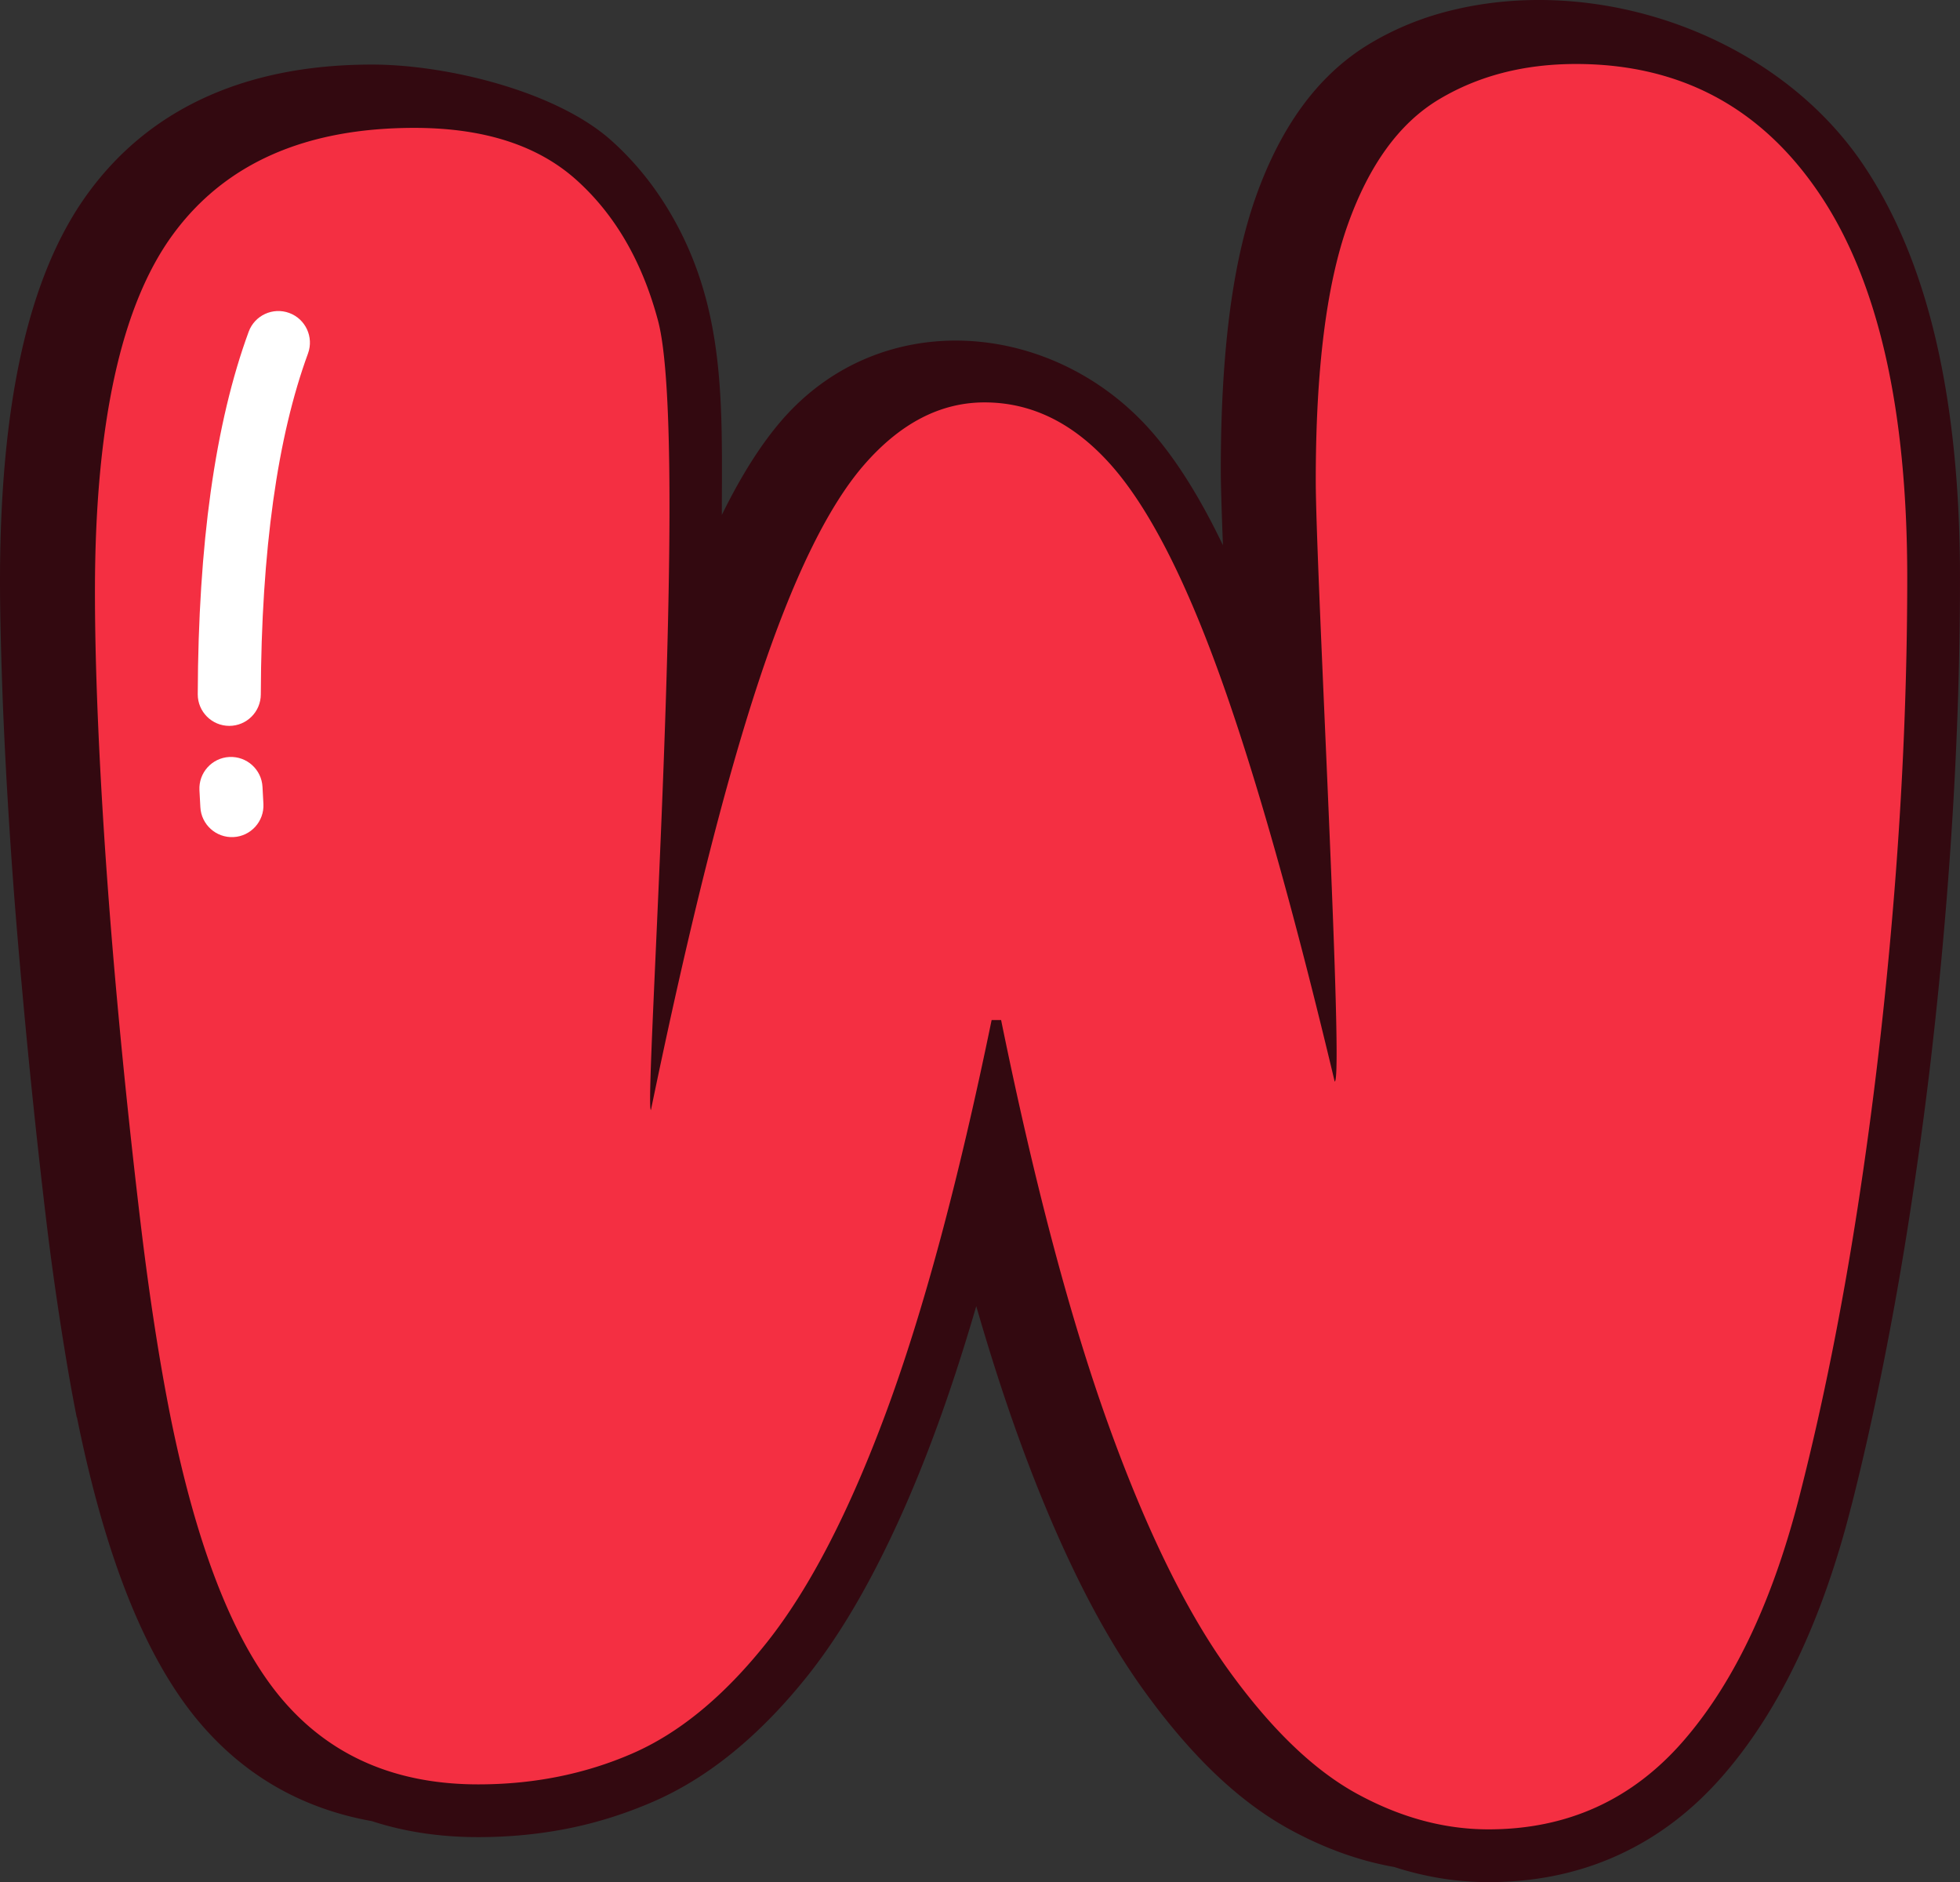
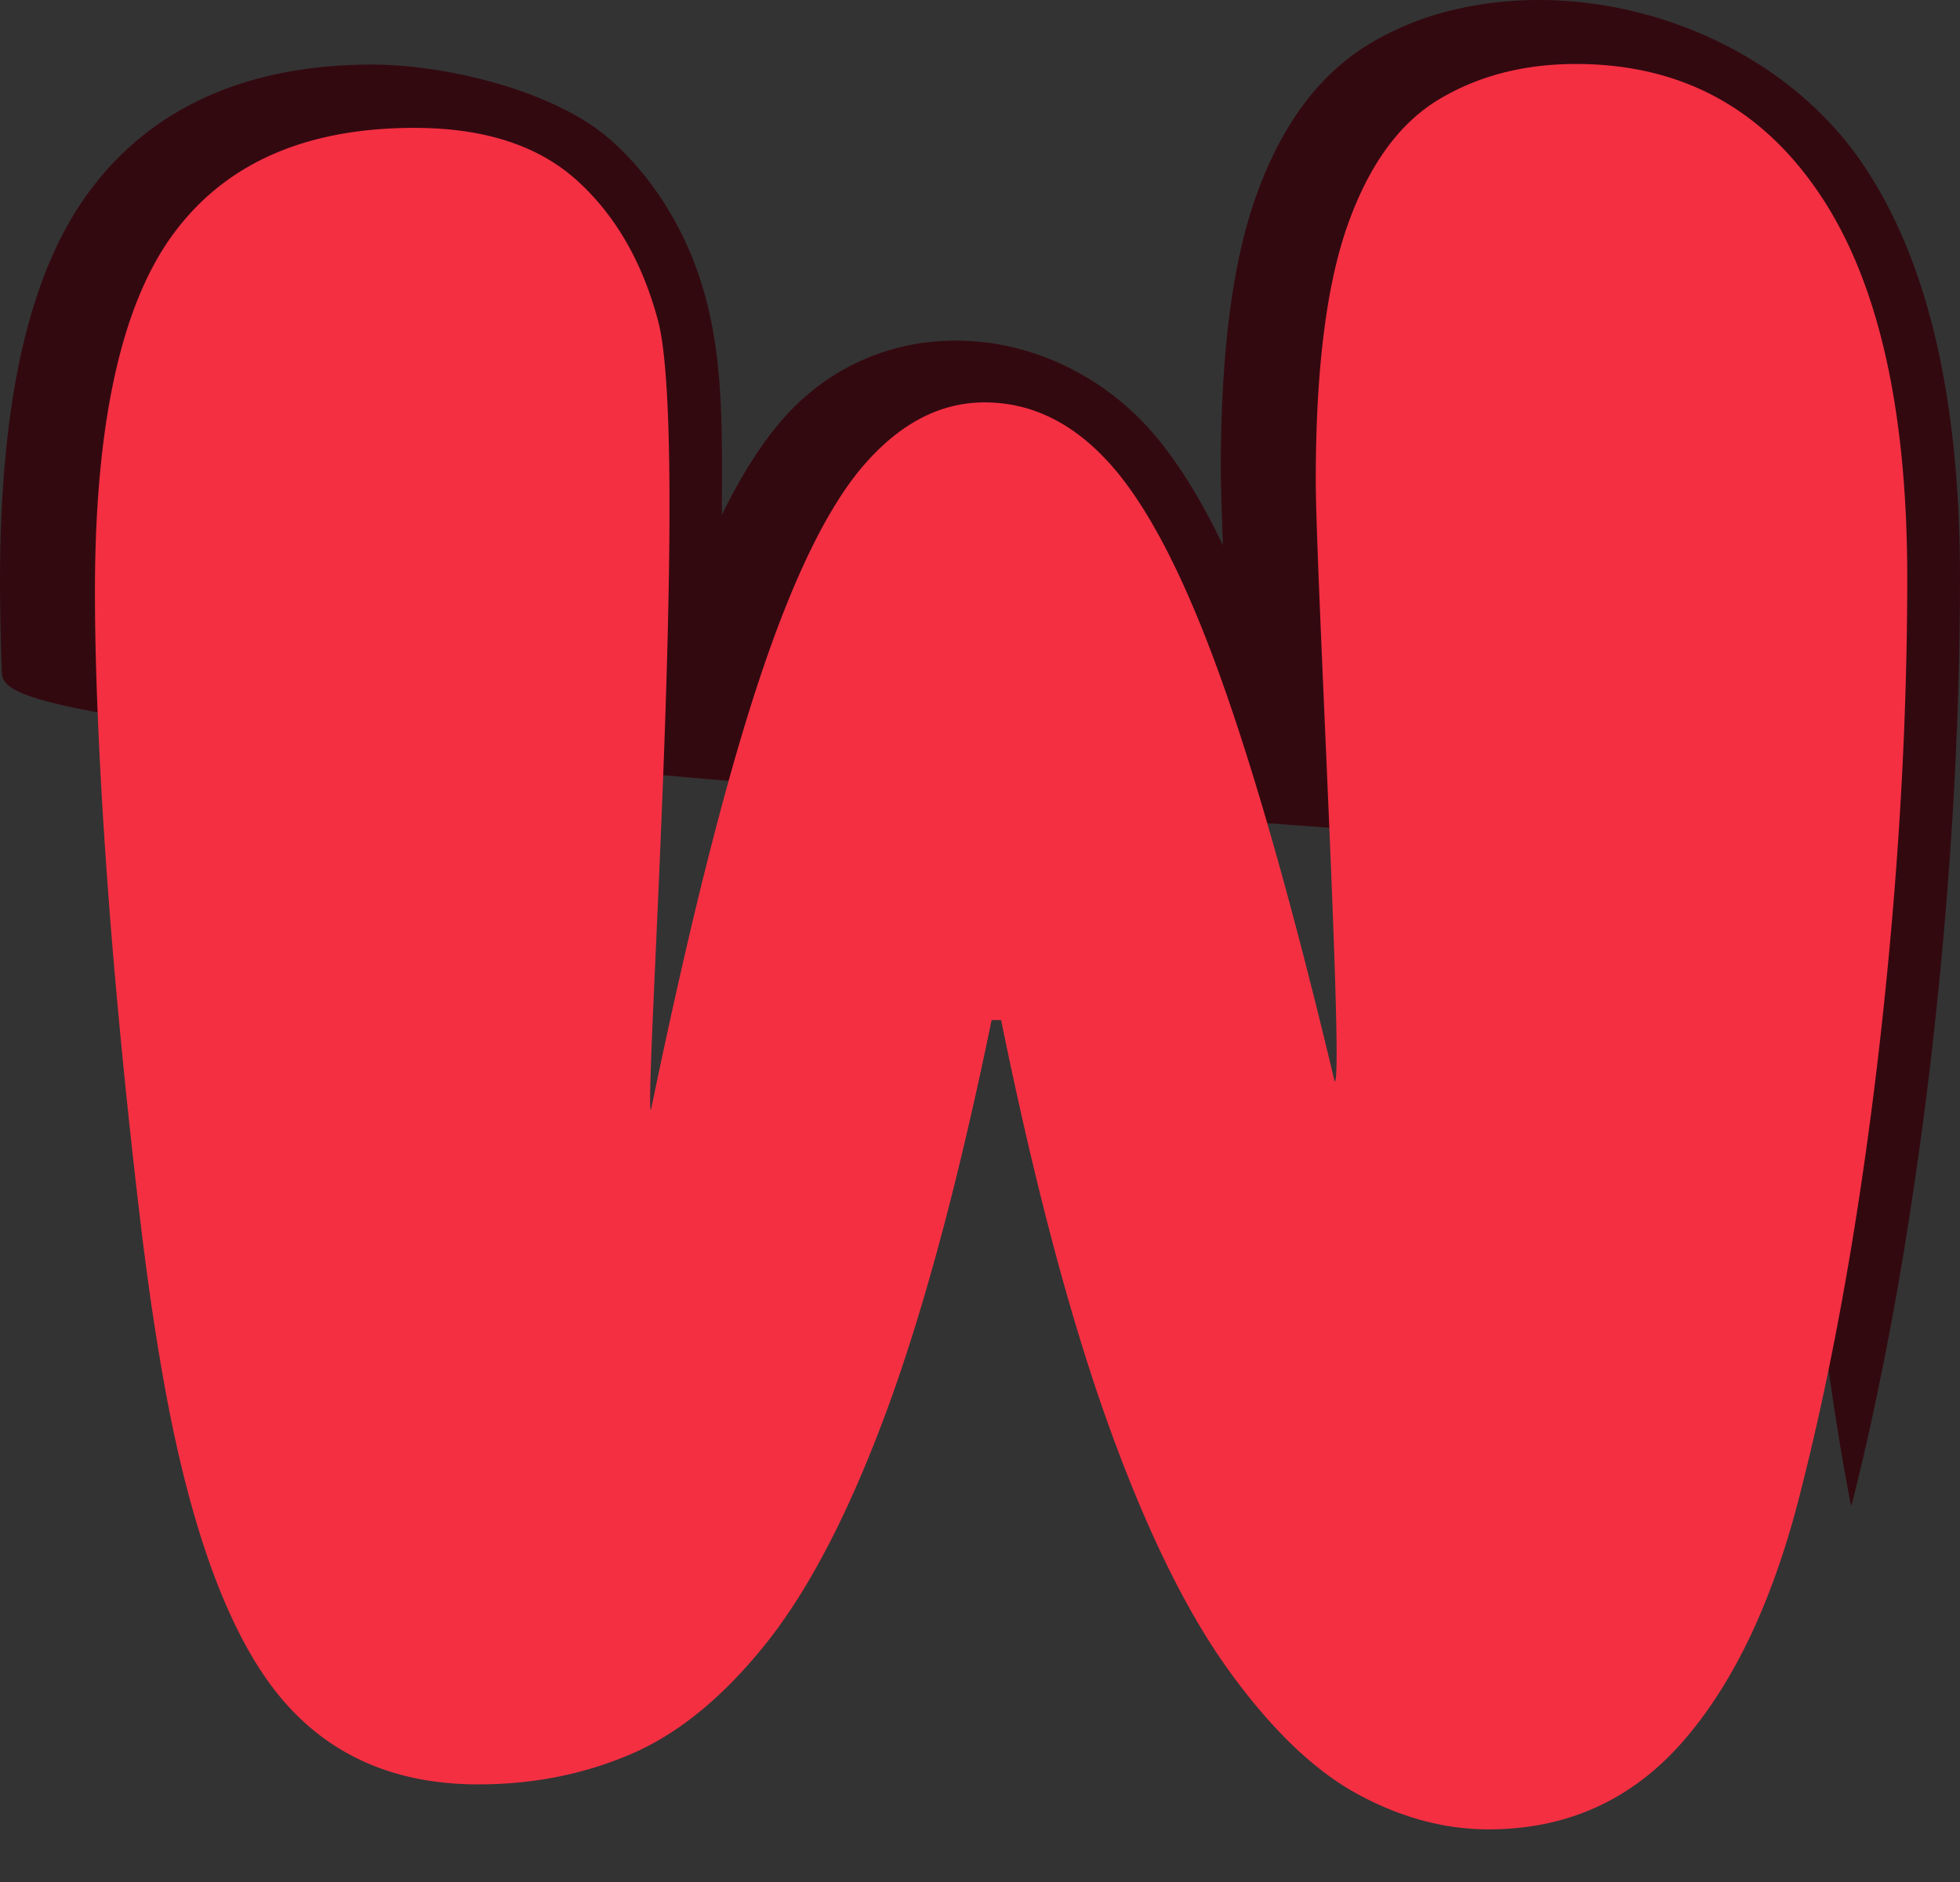
<svg xmlns="http://www.w3.org/2000/svg" shape-rendering="geometricPrecision" text-rendering="geometricPrecision" image-rendering="optimizeQuality" fill-rule="evenodd" clip-rule="evenodd" viewBox="0 0 512 491.553">
  <rect x="0" y="0" width="512" height="491.553" fill="#333333" stroke="none" />
  <g fill-rule="nonzero">
-     <path fill="#330910" d="M0 151.779c0-22.783 1.812-42.458 5.424-59.001 3.812-17.443 9.698-31.598 17.659-42.446 8.253-11.26 18.759-19.709 31.498-25.329 12.298-5.424 26.516-8.14 42.634-8.14 19.321 0 48.045 6.874 62.559 19.905 6.095 5.469 11.298 11.922 15.589 19.321 14.38 24.795 13.227 50.145 13.197 78.402 5.025-10.244 10.257-18.509 15.689-24.77 26.041-29.982 70.762-26.108 96.282 2.649 5.624 6.345 11.065 14.602 16.305 24.741.875 1.696 1.75 3.454 2.625 5.274-.346-9.056-.558-16.026-.558-19.654 0-14.956.733-28.287 2.195-39.989 1.508-12.081 3.833-22.533 6.957-31.336 3.233-9.093 7.228-16.917 11.956-23.424 5.045-6.941 10.969-12.464 17.759-16.539 6.27-3.761 13.044-6.59 20.297-8.465 39.375-10.173 86 6.337 108.691 40.084 8.574 12.74 14.964 28.287 19.147 46.604 4.062 17.784 6.095 38.18 6.095 61.163 0 27.05-1.154 54.915-3.454 83.585a1180.71 1180.71 0 01-4.145 42.179c-1.546 13.26-3.416 26.949-5.595 41.039a898.02 898.02 0 01-6.907 38.98c-2.645 13.176-5.361 25.245-8.14 36.168l-.146.533c-3.666 14.522-8.232 27.603-13.672 39.205-5.653 12.052-12.244 22.417-19.738 31.065-8.011 9.244-17.176 16.218-27.478 20.908-10.303 4.712-21.617 7.062-33.902 7.062-8.261 0-16.464-1.317-24.6-3.945-9.177-1.621-18.276-4.891-27.282-9.807-6.778-3.695-13.418-8.669-19.888-14.901-6.166-5.941-12.302-13.143-18.376-21.584-6.111-8.494-11.939-18.417-17.459-29.723-10.81-22.15-19.363-46.745-26.195-70.458-6.82 23.346-15.139 46.921-26.333 68.537-5.624 10.853-11.497 20.138-17.601 27.828-6.111 7.69-12.514 14.302-19.196 19.813-6.84 5.637-13.964 10.069-21.362 13.273-7.228 3.129-14.589 5.449-22.059 6.94-7.594 1.517-15.451 2.275-23.546 2.275-9.993 0-19.263-1.396-27.786-4.179-6.165-1.099-11.998-2.828-17.493-5.194-10.414-4.479-19.479-11.207-27.174-20.163-7.244-8.428-13.605-19.534-19.084-33.311-5.186-13.06-9.623-28.665-13.289-46.787h-.054c-1.333-6.653-2.72-14.614-4.149-23.845a792.134 792.134 0 01-3.741-26.982 2093.265 2093.265 0 01-6.182-58.785c-1.042-11.402-1.883-21.392-2.521-30.007a1533.181 1533.181 0 01-1.857-28.882l-.009-.234C1.096 192.422.708 183.615.441 175 .15 165.672 0 157.924 0 151.779z" />
+     <path fill="#330910" d="M0 151.779c0-22.783 1.812-42.458 5.424-59.001 3.812-17.443 9.698-31.598 17.659-42.446 8.253-11.26 18.759-19.709 31.498-25.329 12.298-5.424 26.516-8.14 42.634-8.14 19.321 0 48.045 6.874 62.559 19.905 6.095 5.469 11.298 11.922 15.589 19.321 14.38 24.795 13.227 50.145 13.197 78.402 5.025-10.244 10.257-18.509 15.689-24.77 26.041-29.982 70.762-26.108 96.282 2.649 5.624 6.345 11.065 14.602 16.305 24.741.875 1.696 1.75 3.454 2.625 5.274-.346-9.056-.558-16.026-.558-19.654 0-14.956.733-28.287 2.195-39.989 1.508-12.081 3.833-22.533 6.957-31.336 3.233-9.093 7.228-16.917 11.956-23.424 5.045-6.941 10.969-12.464 17.759-16.539 6.27-3.761 13.044-6.59 20.297-8.465 39.375-10.173 86 6.337 108.691 40.084 8.574 12.74 14.964 28.287 19.147 46.604 4.062 17.784 6.095 38.18 6.095 61.163 0 27.05-1.154 54.915-3.454 83.585a1180.71 1180.71 0 01-4.145 42.179c-1.546 13.26-3.416 26.949-5.595 41.039a898.02 898.02 0 01-6.907 38.98c-2.645 13.176-5.361 25.245-8.14 36.168l-.146.533h-.054c-1.333-6.653-2.72-14.614-4.149-23.845a792.134 792.134 0 01-3.741-26.982 2093.265 2093.265 0 01-6.182-58.785c-1.042-11.402-1.883-21.392-2.521-30.007a1533.181 1533.181 0 01-1.857-28.882l-.009-.234C1.096 192.422.708 183.615.441 175 .15 165.672 0 157.924 0 151.779z" />
    <path fill="#F42F42" d="M24.802 154.533c0-43.671 6.795-74.785 20.392-93.321C58.79 42.67 79.803 33.398 108.238 33.398c18.124 0 32.237 4.535 42.332 13.597 10.095 9.062 17.203 21.326 21.327 36.772 8.413 31.595-3.809 206.119-1.856 206.119 9.885-47.794 19.261-85.082 28.121-111.864 8.86-26.781 18.027-45.631 27.501-56.556 9.48-10.918 19.986-16.373 31.518-16.373 12.362 0 23.384 5.455 33.068 16.373 9.683 10.925 19.156 29.258 28.428 55.008 9.271 25.749 19.261 61.083 29.977 105.996 2.462 0-4.946-133.685-4.946-156.986 0-28.839 2.783-51.086 8.343-66.748 5.567-15.655 13.499-26.573 23.796-32.754 10.304-6.18 22.247-9.271 35.844-9.271 27.193 0 48.415 11.329 63.658 33.995 15.251 22.659 22.869 56.033 22.869 100.123 0 26.782-1.131 54.282-3.398 82.508-2.267 28.219-5.462 55.621-9.578 82.194-4.123 26.579-9.07 51.198-14.832 73.857-7.004 28.017-17.203 49.754-30.598 65.207-13.387 15.445-30.381 23.175-50.989 23.175-11.532 0-22.966-3.091-34.295-9.272-11.337-6.18-22.561-16.993-33.689-32.446-11.12-15.452-21.626-36.981-31.518-64.586-9.886-27.605-19.157-62.625-27.808-105.069h-2.476c-8.651 42.032-17.818 76.125-27.501 102.286-9.682 26.168-20.084 46.252-31.211 60.26-11.127 14.009-22.868 23.692-35.23 29.049-12.362 5.358-25.75 8.03-40.17 8.03-21.423 0-38.425-7.311-50.989-21.94-12.571-14.622-22.352-39.242-29.356-73.85-2.888-14.42-5.462-31.01-7.73-49.755a2075.893 2075.893 0 01-6.181-58.405c-1.848-20.189-3.292-39.66-4.325-58.405-1.025-18.745-1.542-35.125-1.542-49.134z" />
-     <path fill="#fff" d="M64.959 86.641c1.566-4.278 6.311-6.473 10.589-4.907 4.279 1.567 6.474 6.312 4.908 10.59-3.958 10.785-7.012 23.579-9.086 38.443-2.071 14.859-3.179 31.702-3.241 50.573 0 4.545-3.691 8.236-8.236 8.236-4.545 0-8.236-3.691-8.236-8.236.067-19.767 1.216-37.359 3.374-52.831 2.246-16.089 5.583-30.028 9.928-41.868zM52.098 206.357c-.229-4.546 3.271-8.428 7.816-8.657 4.545-.229 8.427 3.27 8.656 7.815l.242 4.449c.229 4.545-3.27 8.428-7.815 8.657-4.545.229-8.428-3.27-8.657-7.815l-.242-4.449z" />
  </g>
</svg>